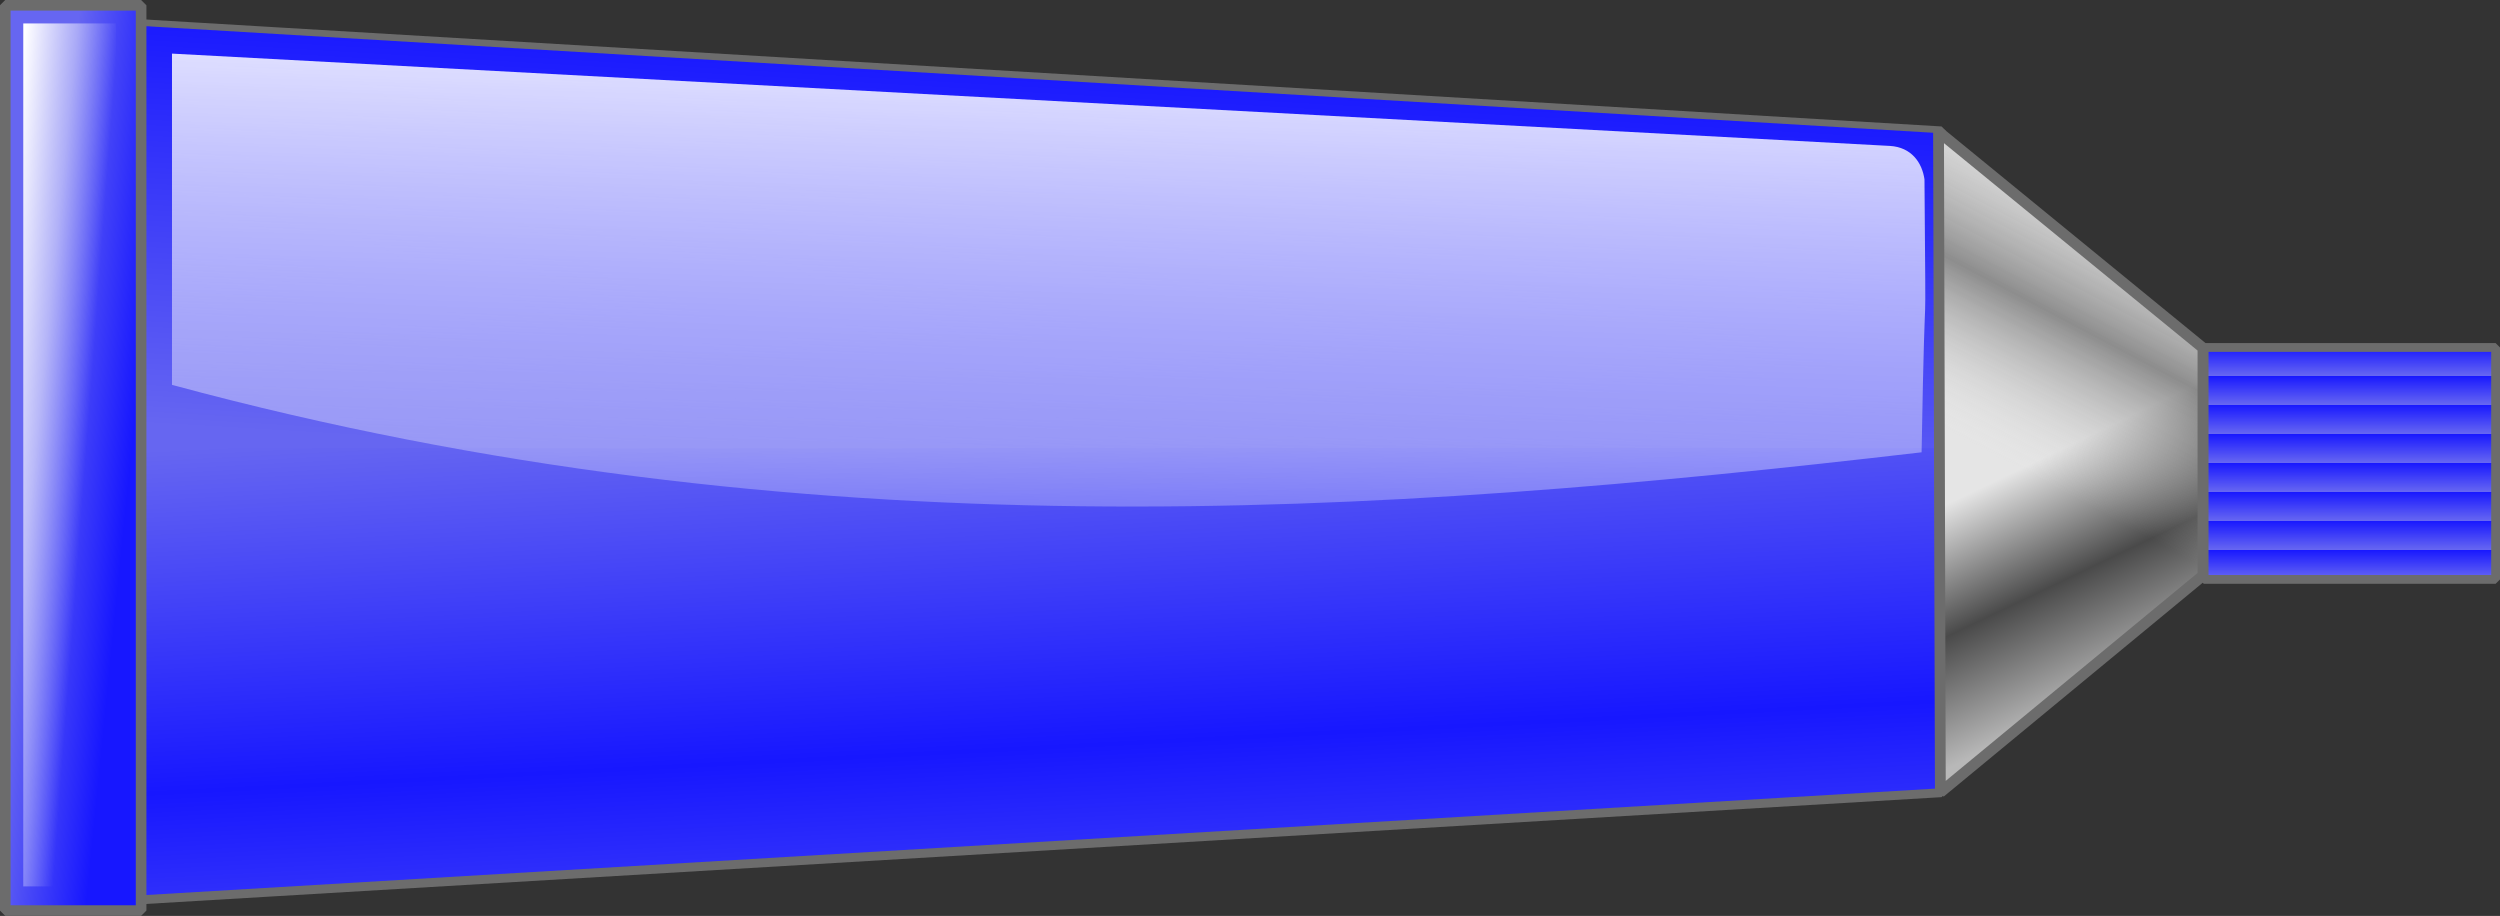
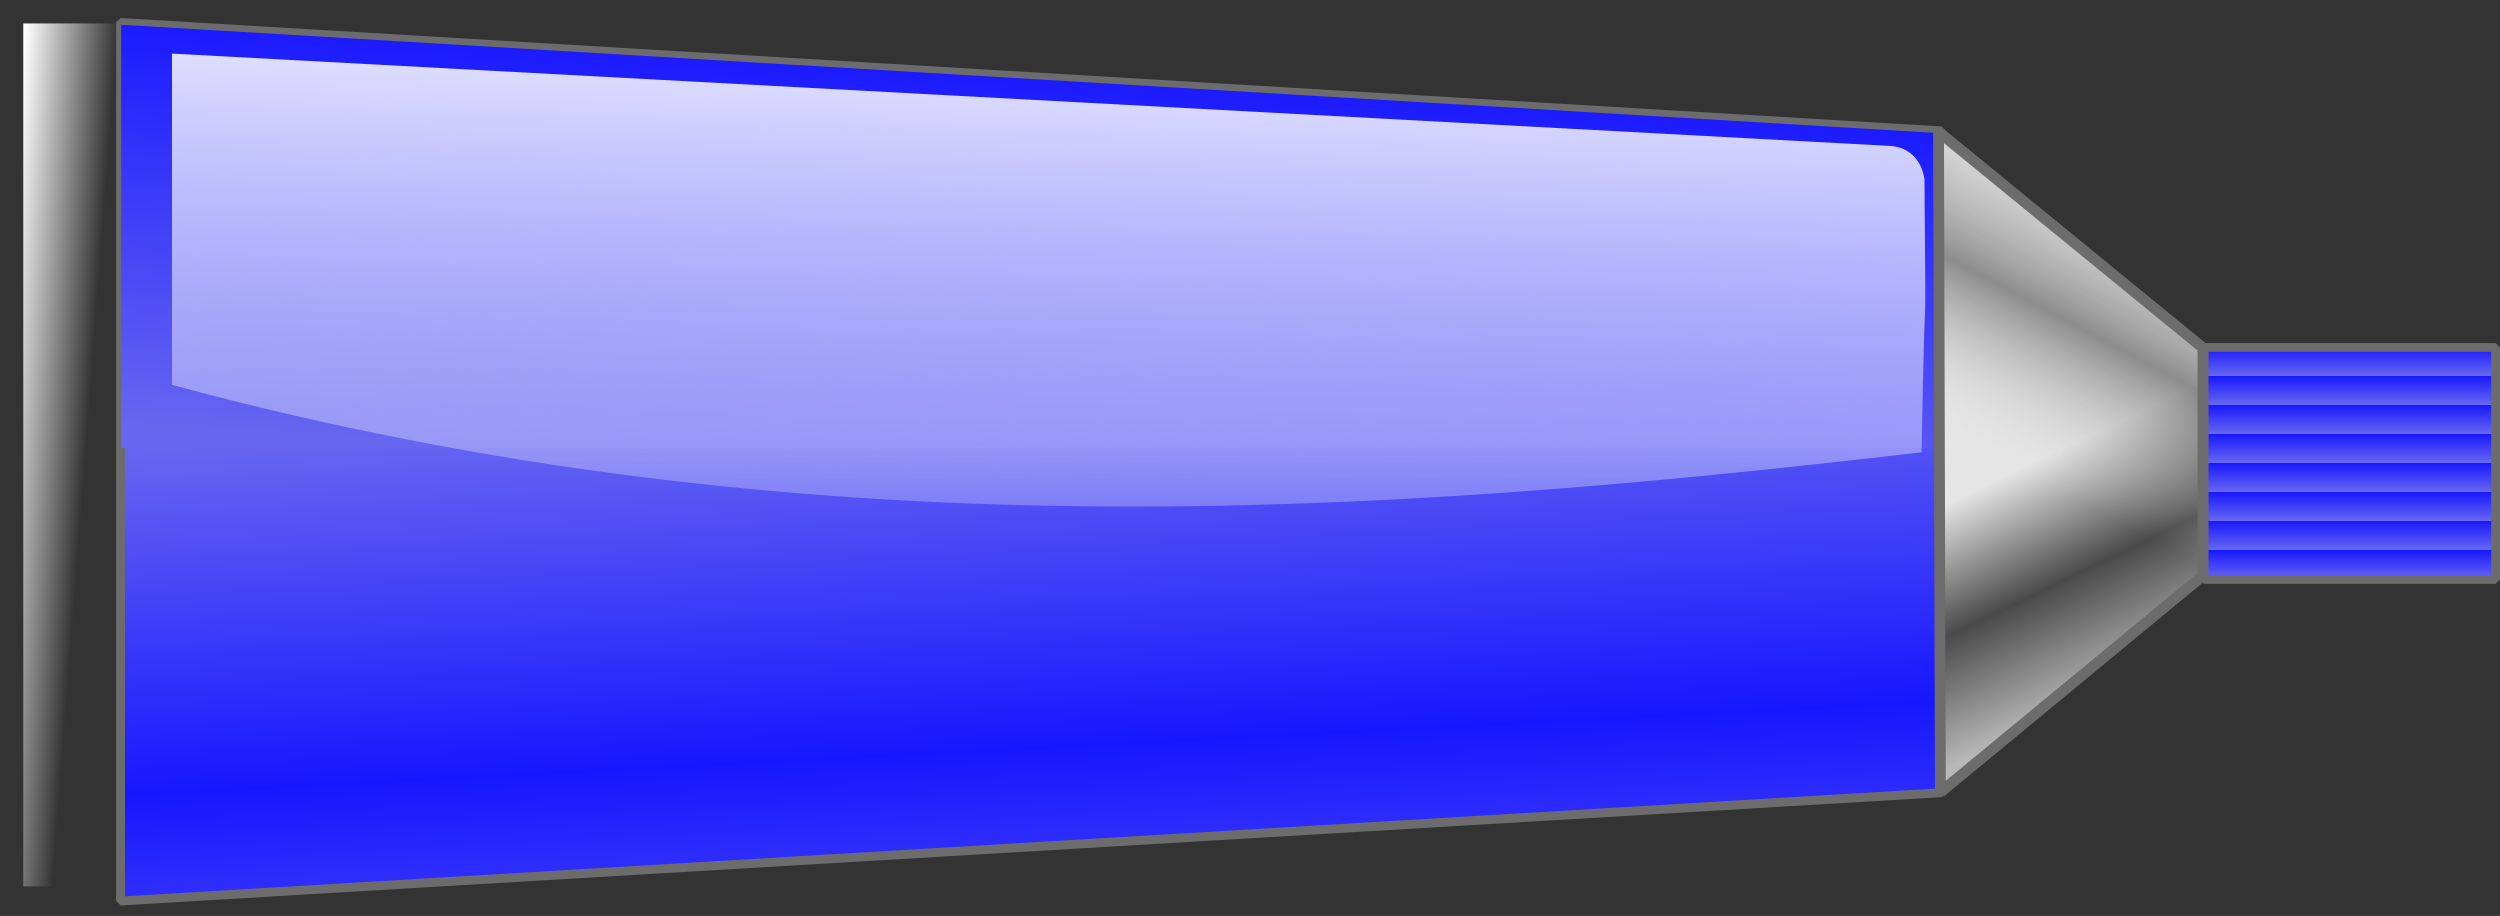
<svg xmlns="http://www.w3.org/2000/svg" xmlns:ns1="http://sodipodi.sourceforge.net/DTD/sodipodi-0.dtd" xmlns:ns2="http://www.inkscape.org/namespaces/inkscape" xmlns:xlink="http://www.w3.org/1999/xlink" id="svg6431" ns1:docname="Color_tube_Yellow.svg" ns1:modified="true" viewBox="0 0 207.99 76.2" ns1:version="0.32" version="1.0" ns2:output_extension="org.inkscape.output.svg.inkscape" ns2:version="0.47 r22583">
  <rect x="0" y="0" width="207.99" height="76.2" fill="#333333" stroke="none" />
  <defs id="defs3">
    <linearGradient id="linearGradient12398">
      <stop id="stop12400" style="stop-color:#6666f1" offset="0" />
      <stop id="stop12402" style="stop-color:#1717ff" offset="1" />
    </linearGradient>
    <linearGradient id="linearGradient8414" ns2:collect="always">
      <stop id="stop8416" style="stop-color:#ffffff" offset="0" />
      <stop id="stop8418" style="stop-color:#ffffff;stop-opacity:0" offset="1" />
    </linearGradient>
    <linearGradient id="linearGradient3902" y2="38.906" xlink:href="#linearGradient12398" gradientUnits="userSpaceOnUse" x2="143.65" y1="73.656" x1="141.6" ns2:collect="always" />
    <linearGradient id="linearGradient3917" y2="356.22" gradientUnits="userSpaceOnUse" x2="142.08" gradientTransform="translate(133.53 -137.52)" y1="378.75" x1="130.14" ns2:collect="always">
      <stop id="stop8446" style="stop-color:#e5e5e5;stop-opacity:0" offset="0" />
      <stop id="stop8448" style="stop-color:#4a4a4a;stop-opacity:.568" offset=".5" />
      <stop id="stop8450" style="stop-color:#b8b8b8;stop-opacity:0" offset="1" />
    </linearGradient>
    <linearGradient id="linearGradient3920" y2="39.81" xlink:href="#linearGradient8414" gradientUnits="userSpaceOnUse" x2="-106.25" gradientTransform="matrix(.825 0 0 .952 -18.827 169.57)" y1="38.985" x1="-96.9" ns2:collect="always" />
    <linearGradient id="linearGradient3923" y2="284.64" xlink:href="#linearGradient12398" spreadMethod="repeat" gradientUnits="userSpaceOnUse" x2="353.17" gradientTransform="matrix(.8 0 0 .829 3.121 -4.34)" y1="287.55" x1="353.17" ns2:collect="always" />
    <linearGradient id="linearGradient3926" y2="371.23" xlink:href="#linearGradient12398" gradientUnits="userSpaceOnUse" x2="99.469" gradientTransform="matrix(1.749 0 0 1.155 -282.46 -195.94)" y1="370.93" x1="104.03" ns2:collect="always" />
    <linearGradient id="linearGradient3929" y2="92.378" xlink:href="#linearGradient8414" gradientUnits="userSpaceOnUse" x2="149.1" gradientTransform="matrix(.997 0 0 1 .315 167.58)" y1="39.281" x1="150.81" ns2:collect="always" />
    <linearGradient id="linearGradient3932" y2="393.82" gradientUnits="userSpaceOnUse" x2="147" gradientTransform="translate(133.53 -137.52)" y1="375.93" x1="138.4" ns2:collect="always">
      <stop id="stop3406" style="stop-color:#e5e5e5" offset="0" />
      <stop id="stop8432" style="stop-color:#4a4a4a" offset=".5" />
      <stop id="stop3408" style="stop-color:#b8b8b8" offset="1" />
    </linearGradient>
    <linearGradient id="linearGradient3936" y2="323.45" xlink:href="#linearGradient12398" spreadMethod="reflect" gradientUnits="userSpaceOnUse" x2="126.66" gradientTransform="matrix(.676 0 0 1.002 38.717 -56.067)" y1="294.99" x1="125.67" ns2:collect="always" />
  </defs>
  <ns1:namedview id="base" bordercolor="#666666" ns2:pageshadow="2" ns2:guide-bbox="true" pagecolor="#ffffff" ns2:window-height="977" ns2:window-maximized="0" ns2:zoom="2.0728692" ns2:window-x="0" showgrid="false" borderopacity="1.0" ns2:current-layer="layer1" ns2:cx="76.284035" ns2:cy="42.056837" showguides="true" ns2:window-y="0" ns2:window-width="1280" showborder="true" ns2:pageopacity="0.0" ns2:document-units="mm" />
  <g id="layer1" ns2:label="Layer 1" ns2:groupmode="layer" transform="translate(-96.791 -202.79)">
    <g id="g3938">
      <path id="path6381" ns1:nodetypes="ccccc" style="stroke-linejoin:bevel;color:#000000;stroke:#6c6c6c;stroke-width:.741;fill:url(#linearGradient3936)" d="m106.82 204.66l151.48 9.02v55.06l-151.48 9.01v-73.09z" />
      <path id="path8406" style="color:#000000;fill:url(#linearGradient3902)" ns1:type="inkscape:offset" d="m106.56 38.438v35.218h151.41v-26.218l-151.41-9z" ns2:original="M 106.53125 38.40625 L 106.53125 73.6875 L 258 73.6875 L 258 47.40625 L 106.53125 38.40625 z " transform="matrix(.997 0 0 1 .631 166.41)" ns2:radius="-0.032955553" />
-       <path id="path6385" ns1:nodetypes="ccccc" style="color:#000000;fill:url(#linearGradient3932)" d="m280.07 231.74l-22-17.99 0.15 54.96 21.85-18.04v-18.93z" />
+       <path id="path6385" ns1:nodetypes="ccccc" style="color:#000000;fill:url(#linearGradient3932)" d="m280.07 231.74l-22-17.99 0.15 54.96 21.85-18.04v-18.93" />
      <path id="path8410" ns1:nodetypes="cccccc" style="opacity:.879;color:#000000;fill:url(#linearGradient3929)" d="m111.1 207.25v27.56c52.56 14.21 100.57 10.85 145.56 5.61 0.33-18.99 0.37-5.02 0.24-22.71-0.2-1.4-1.09-2.67-2.87-2.78l-142.93-7.68z" />
-       <rect id="rect6383" style="stroke-linejoin:bevel;color:#000000;stroke:#6c6c6c;stroke-width:.884;fill:url(#linearGradient3926)" transform="scale(-1,1)" height="75.316" width="11.302" y="203.23" x="-108.53" />
      <rect id="rect6387" style="stroke-linejoin:bevel;color:#000000;stroke:#6c6c6c;stroke-width:.733;fill:url(#linearGradient3923)" height="19.295" width="24.276" y="231.7" x="280.14" />
      <rect id="rect8434" style="color:#000000;fill:url(#linearGradient3920)" transform="scale(-1,1)" height="71.795" width="7.713" y="204.74" x="-106.44" />
      <path id="path8440" ns1:nodetypes="ccccc" style="stroke-linejoin:bevel;color:#000000;stroke:#6c6c6c;stroke-width:0.9;fill:url(#linearGradient3917)" d="m280.07 231.74l-22-17.99 0.15 54.96 21.85-18.04v-18.93z" />
    </g>
  </g>
</svg>